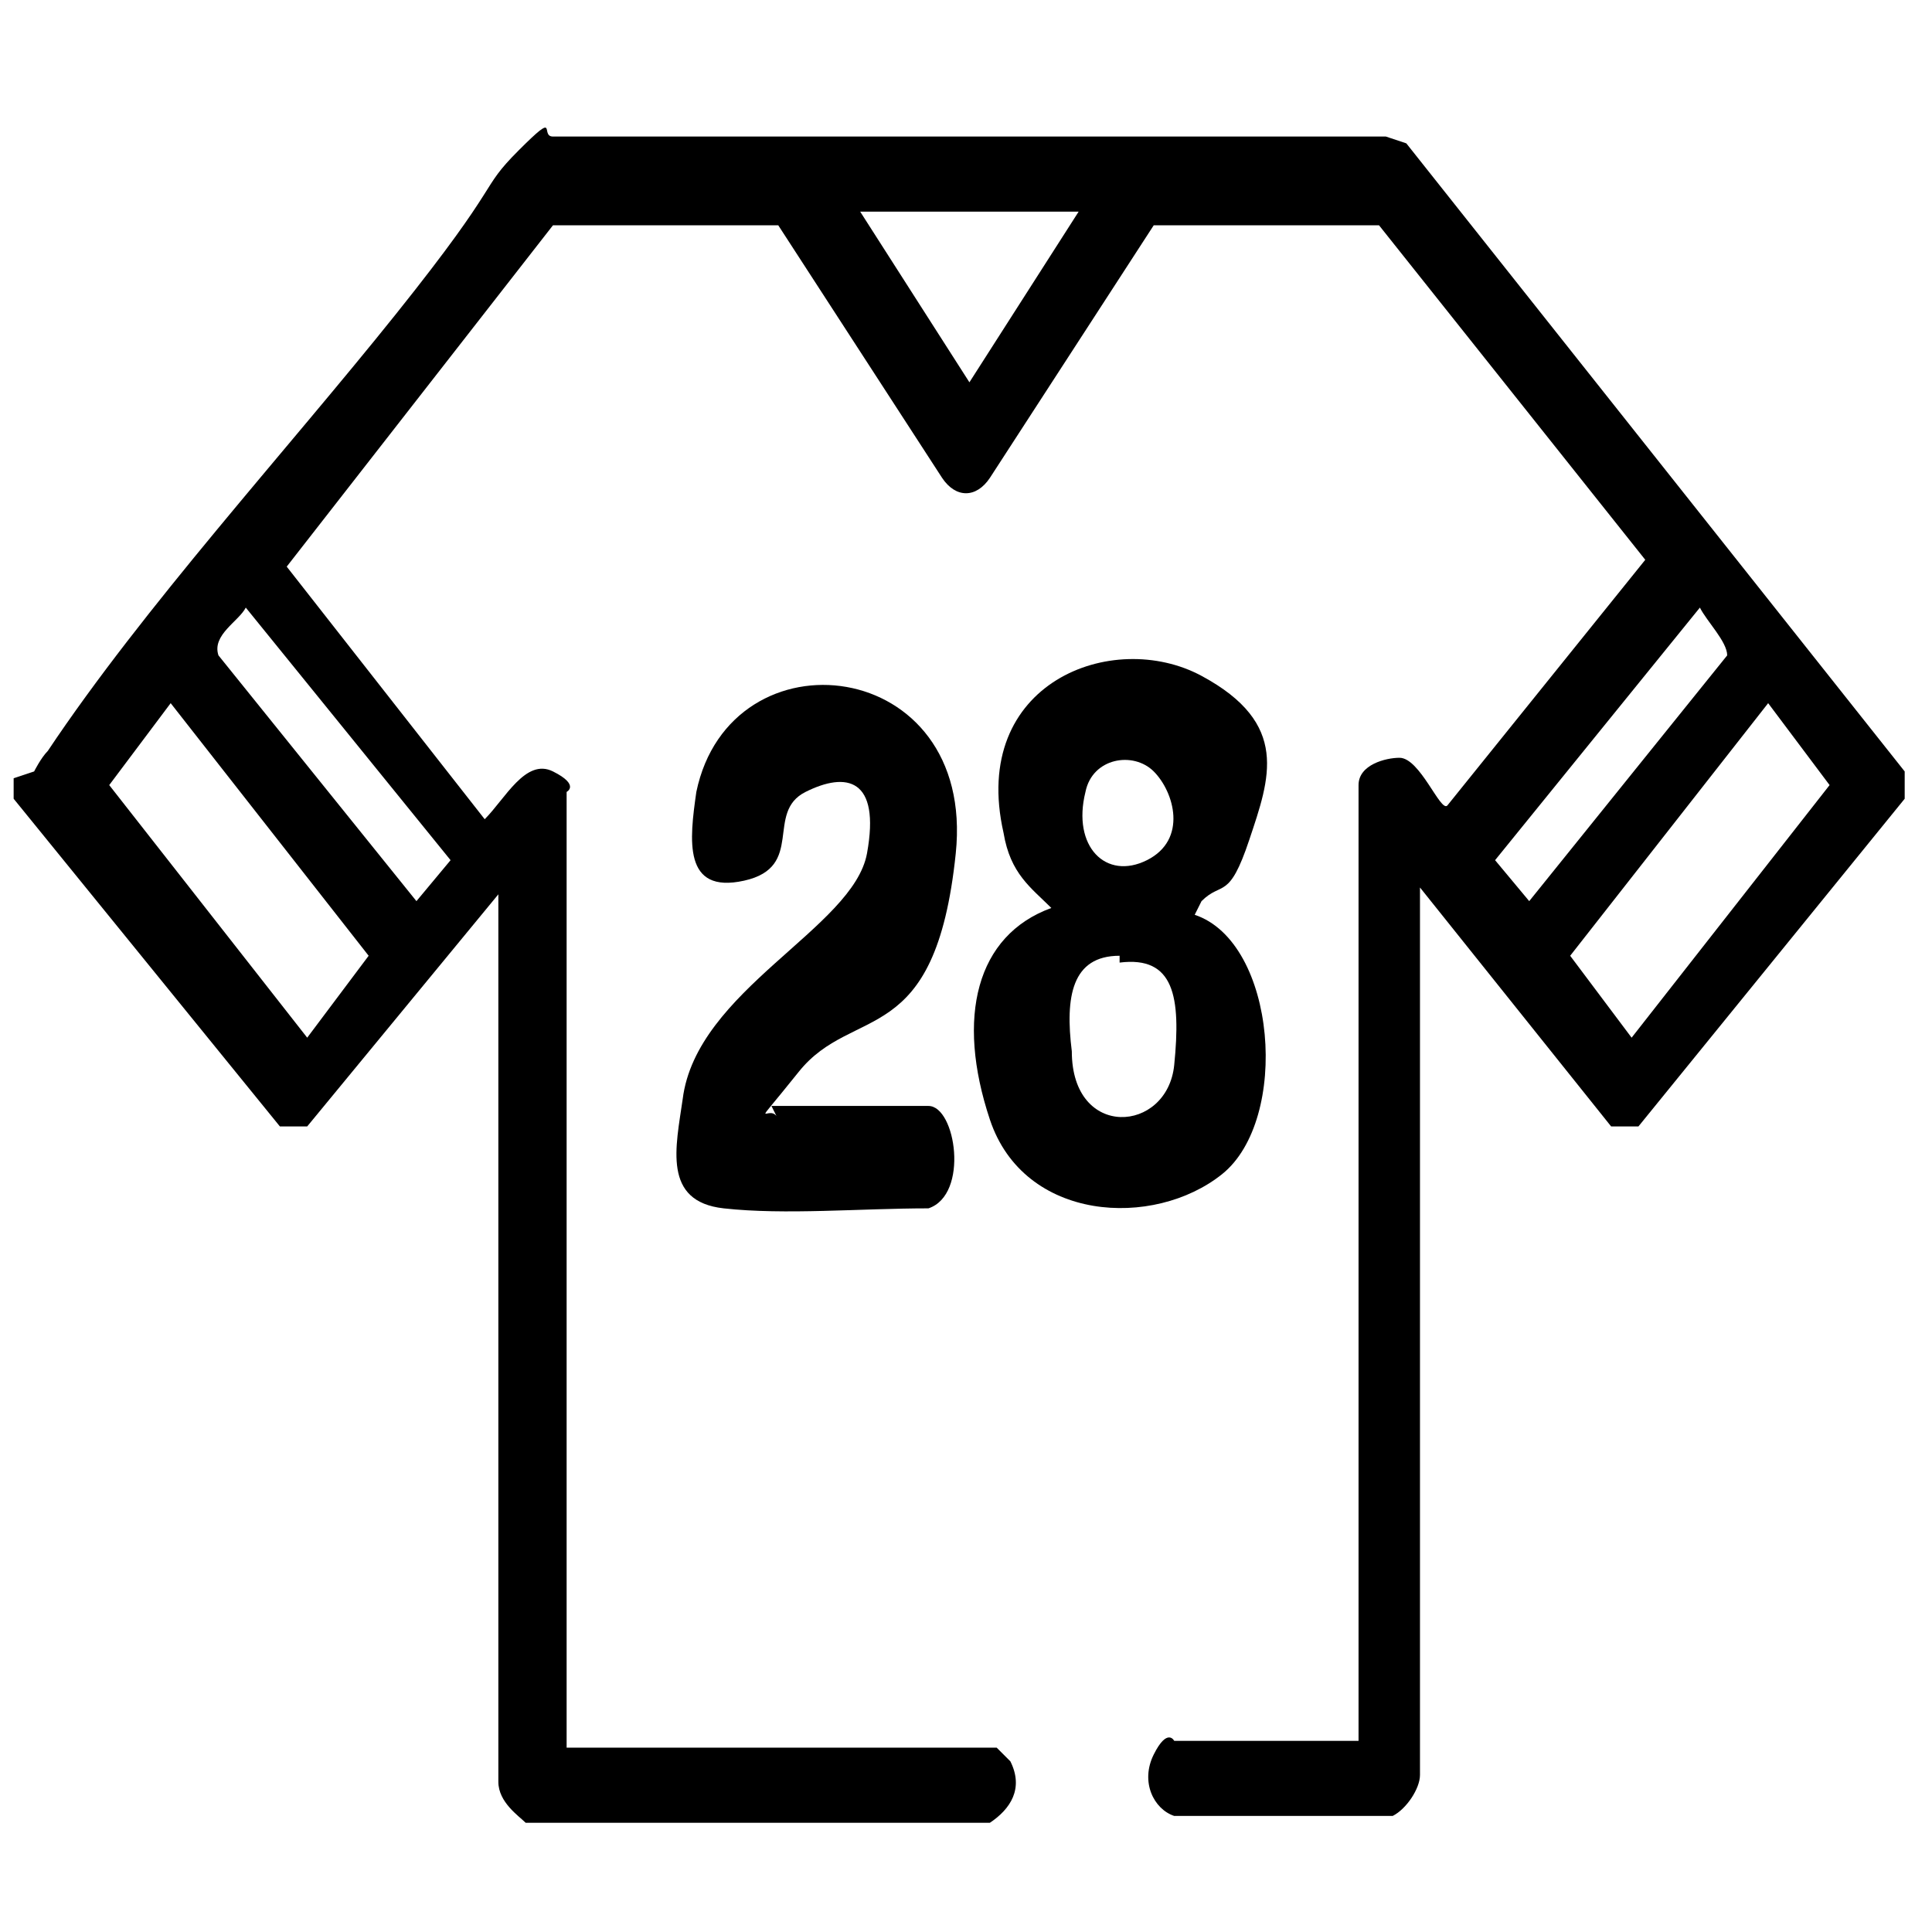
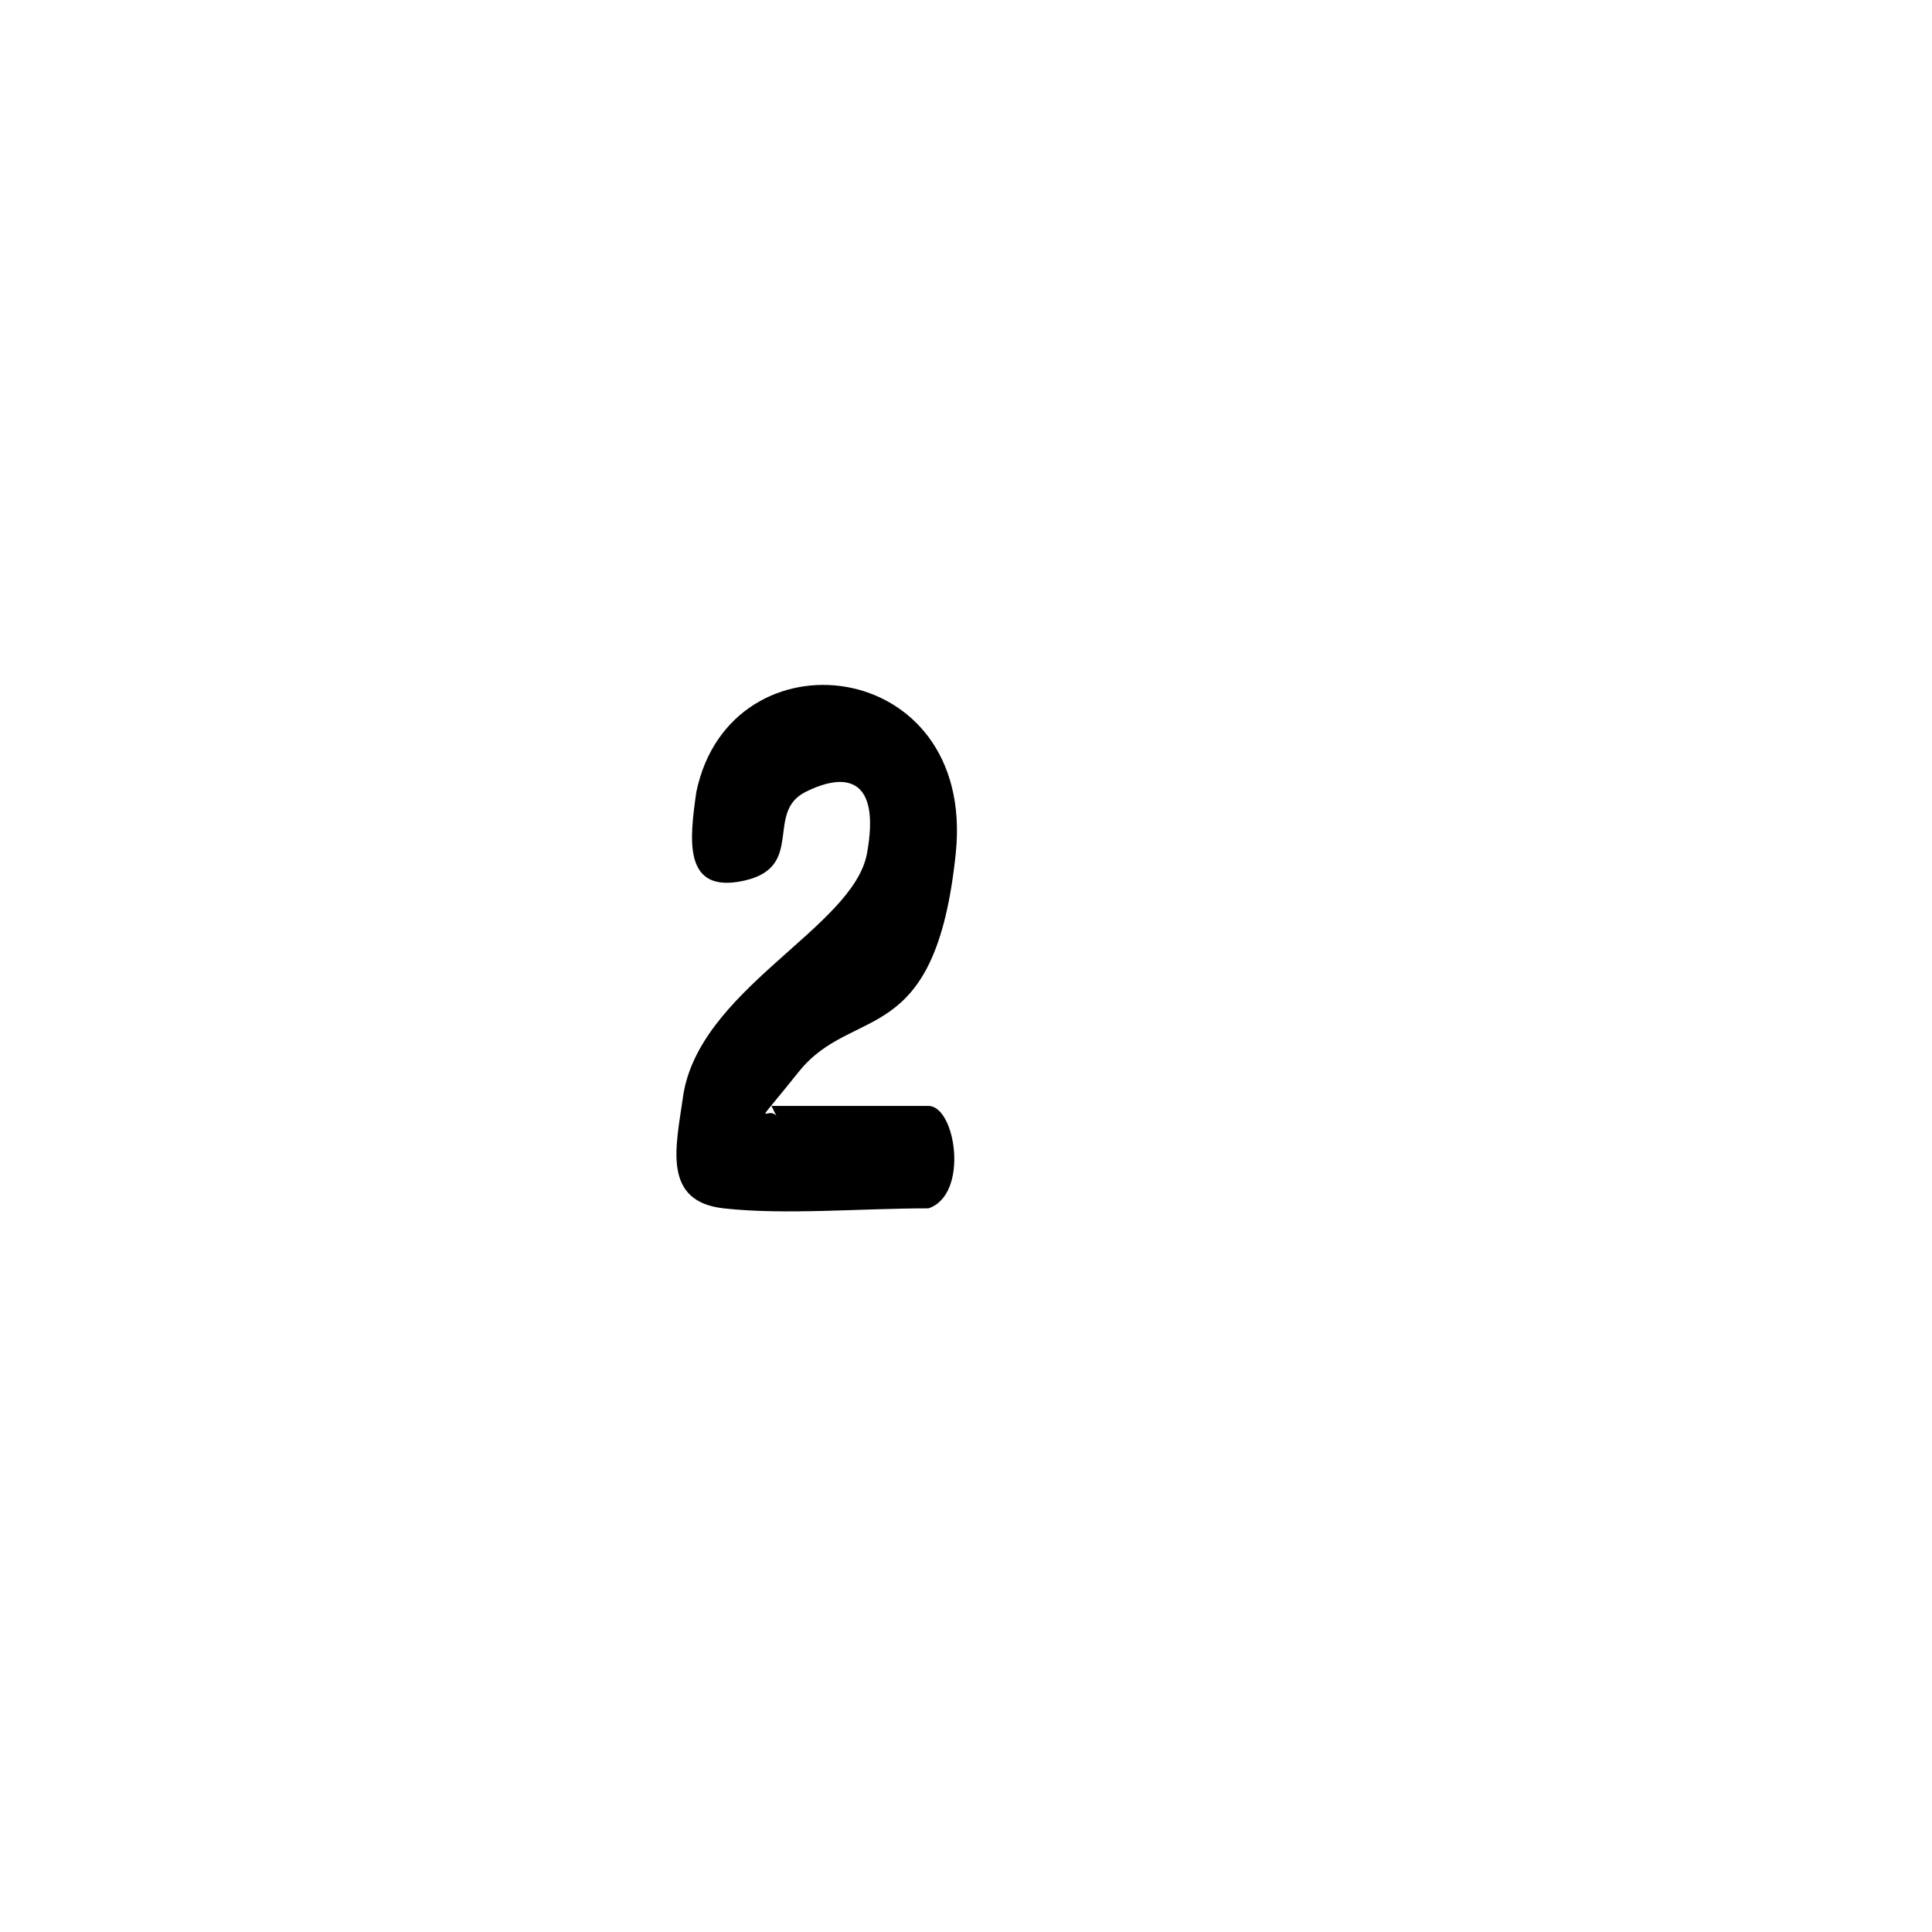
<svg xmlns="http://www.w3.org/2000/svg" id="Layer_1" version="1.1" viewBox="0 0 28.3 28.3">
  <g id="c647fG.tif">
    <g>
-       <path d="M.5,11.3c0,0,.1-.2.2-.3,1.4-2.1,3.5-4.4,5.1-6.4s1.2-1.8,1.8-2.4.3-.2.5-.2h12.2s.3.1.3.1l7.3,9.2v.4s-3.9,4.8-3.9,4.8h-.4c0,0-2.8-3.5-2.8-3.5v13c0,.2-.2.5-.4.6h-3.2c-.3-.1-.5-.5-.3-.9s.3-.2.3-.2h2.7v-14c0-.3.4-.4.6-.4.3,0,.6.8.7.7l2.9-3.6-3.9-4.9h-.2c0,0-3.1,0-3.1,0l-2.4,3.7c-.2.3-.5.3-.7,0l-2.4-3.7h-3.3s-3.9,5-3.9,5l2.9,3.7c.3-.3.6-.9,1-.7s.2.3.2.3v14h6.3s.2.2.2.2c.2.4,0,.7-.3.9h-6.8c-.1-.1-.4-.3-.4-.6v-13l-2.8,3.4h-.4c0,0-3.9-4.8-3.9-4.8v-.3ZM15.8,3.1h-3.2l1.6,2.5,1.6-2.5ZM3.6,8.9c-.1.2-.5.4-.4.7l2.9,3.6.5-.6-3-3.7ZM24.9,8.9l-3,3.7.5.6,2.9-3.6c0-.2-.3-.5-.4-.7ZM2.5,10.3l-.9,1.2,2.9,3.7.9-1.2-2.9-3.7ZM25.9,10.3l-2.9,3.7.9,1.2,2.9-3.7-.9-1.2Z" />
-       <path d="M17.5,13.4c1.2.4,1.4,3,.4,3.8s-2.9.7-3.4-.8-.2-2.7.9-3.1c-.3-.3-.6-.5-.7-1.1-.5-2.2,1.6-3,2.9-2.3s1,1.5.7,2.4-.4.6-.7.9ZM16.9,11.3c-.3-.3-.9-.2-1,.3-.2.8.3,1.3.9,1s.4-1,.1-1.3ZM16.4,14c-.7,0-.8.6-.7,1.4,0,1.3,1.4,1.2,1.5.2s0-1.6-.8-1.5Z" />
      <path d="M11.3,16.2h2.3c.4,0,.6,1.3,0,1.5-1,0-2.1.1-3,0s-.7-.9-.6-1.6c.2-1.6,2.5-2.5,2.7-3.6s-.3-1.2-.9-.9,0,1.1-.9,1.3-.8-.6-.7-1.3c.5-2.4,4.1-2,3.8.9s-1.5,2.2-2.3,3.2-.4.4-.3.7Z" />
    </g>
  </g>
</svg>